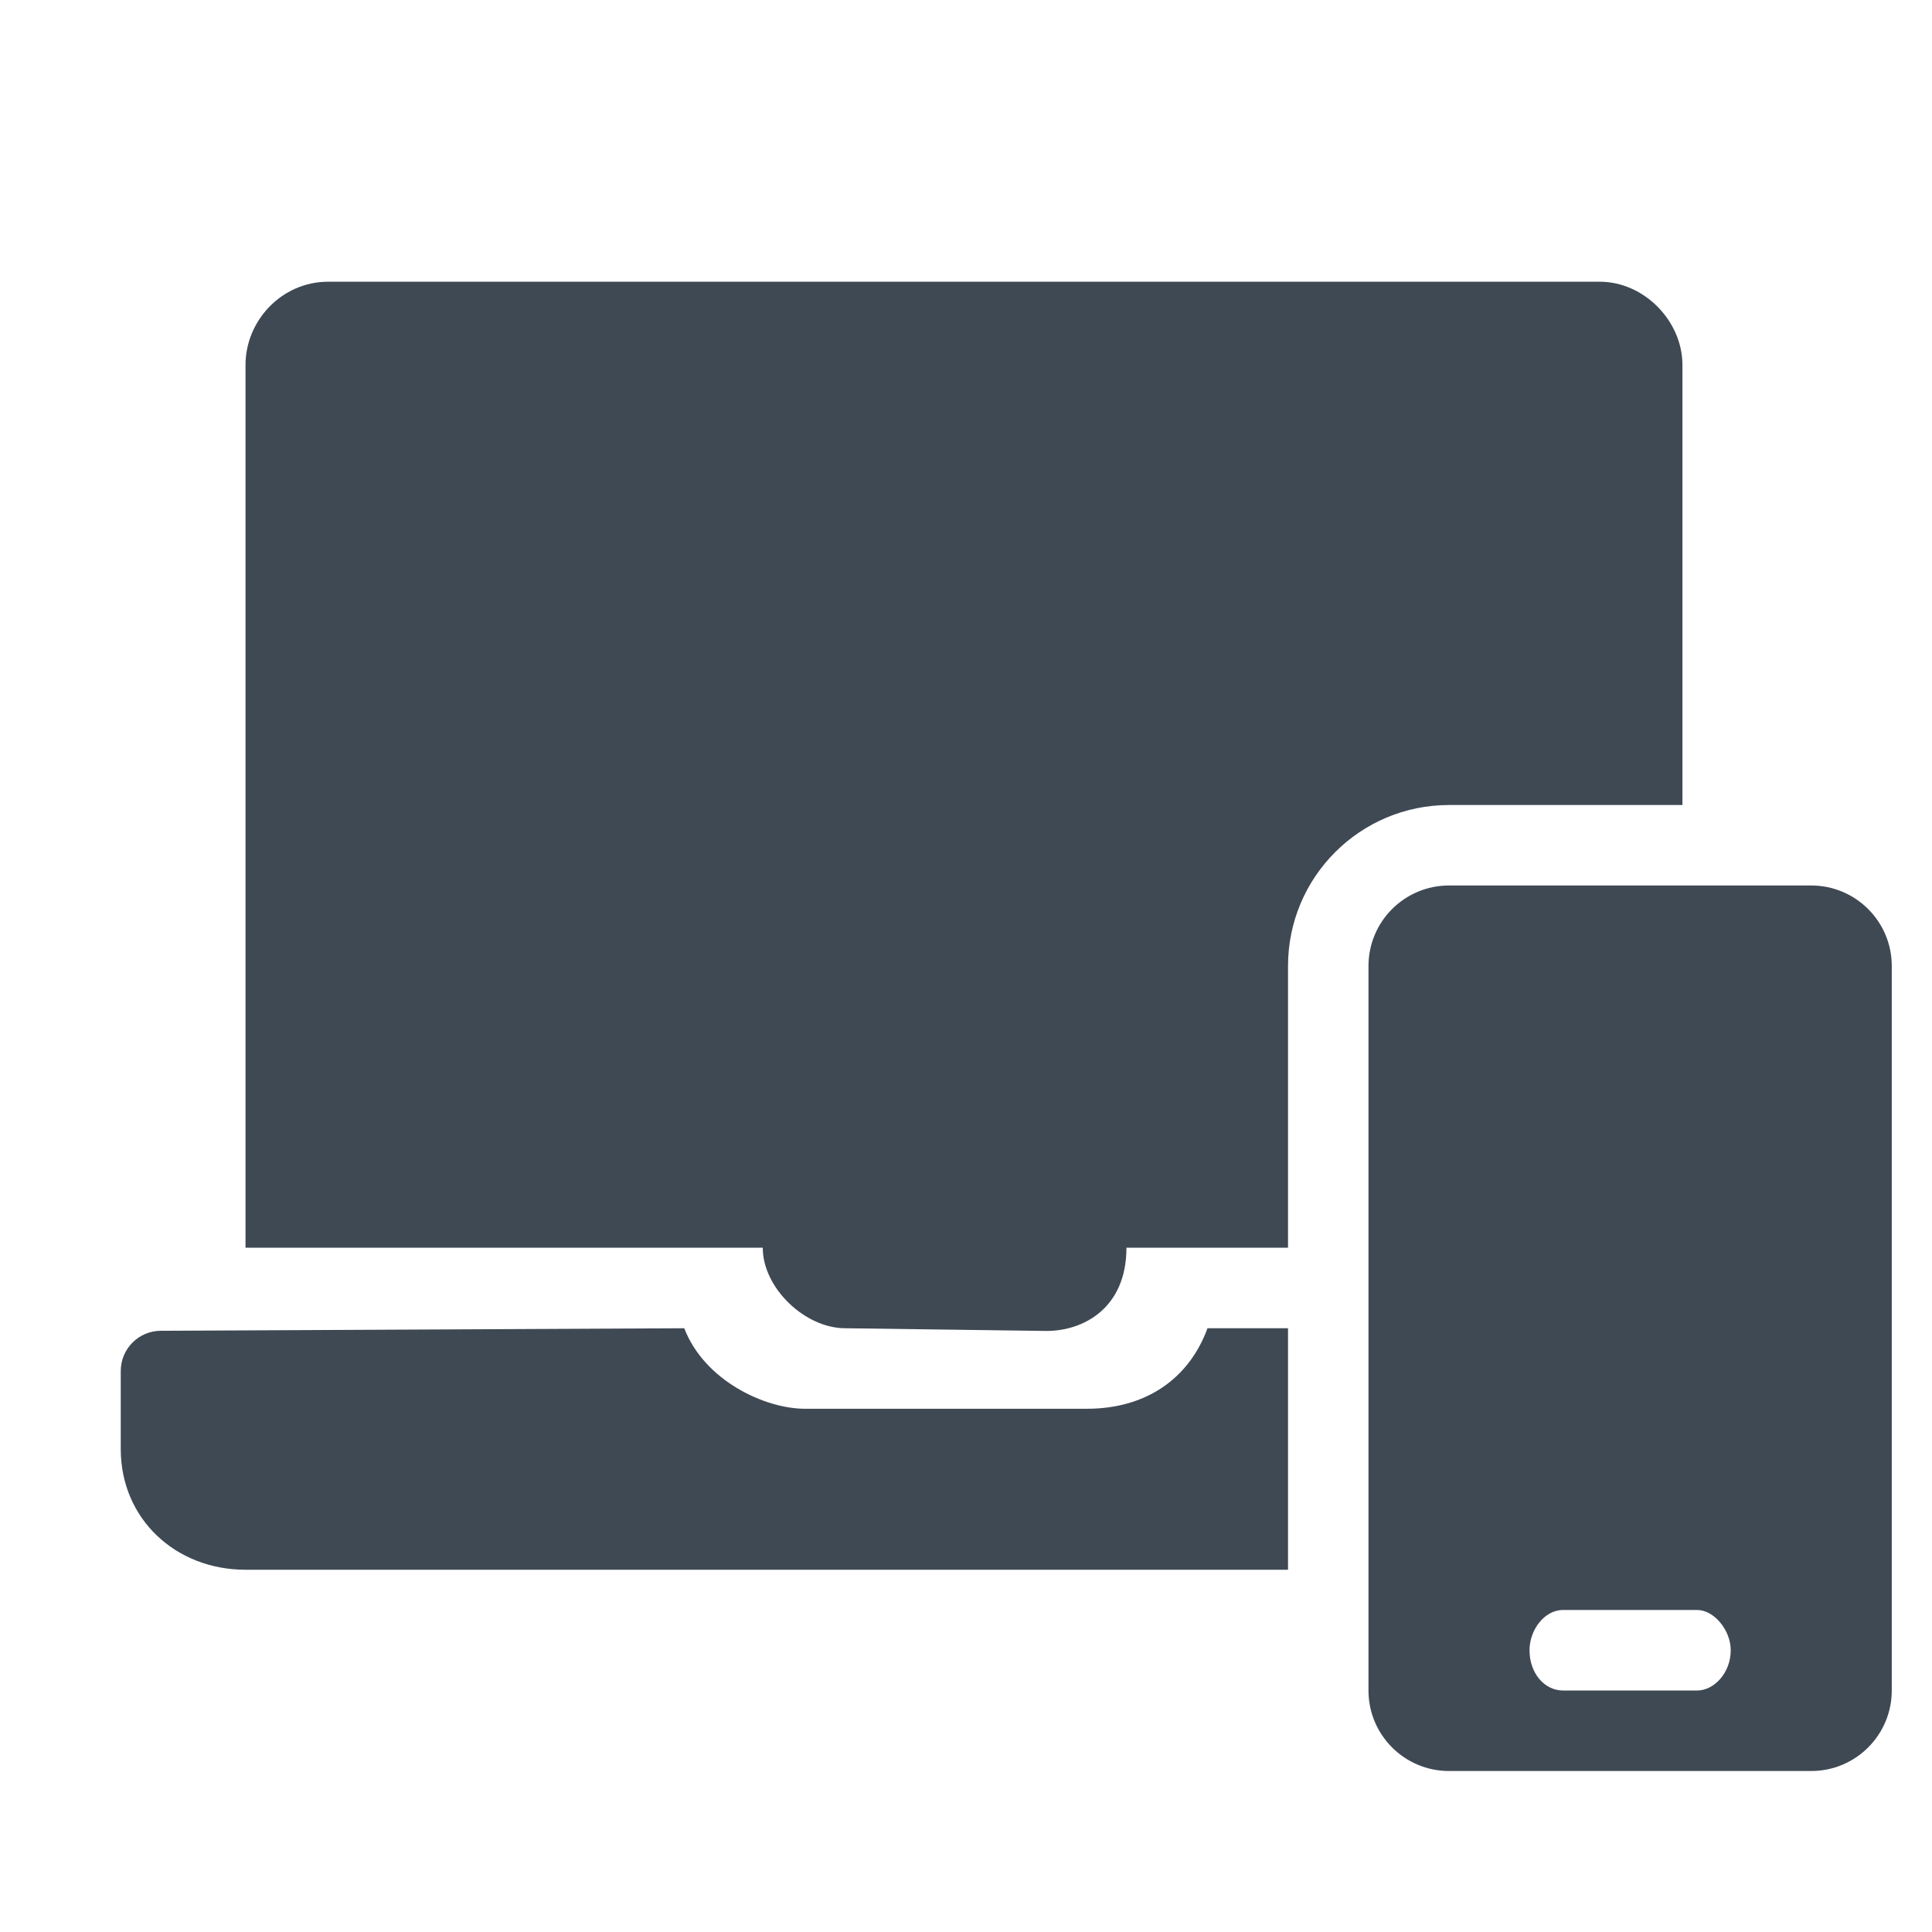
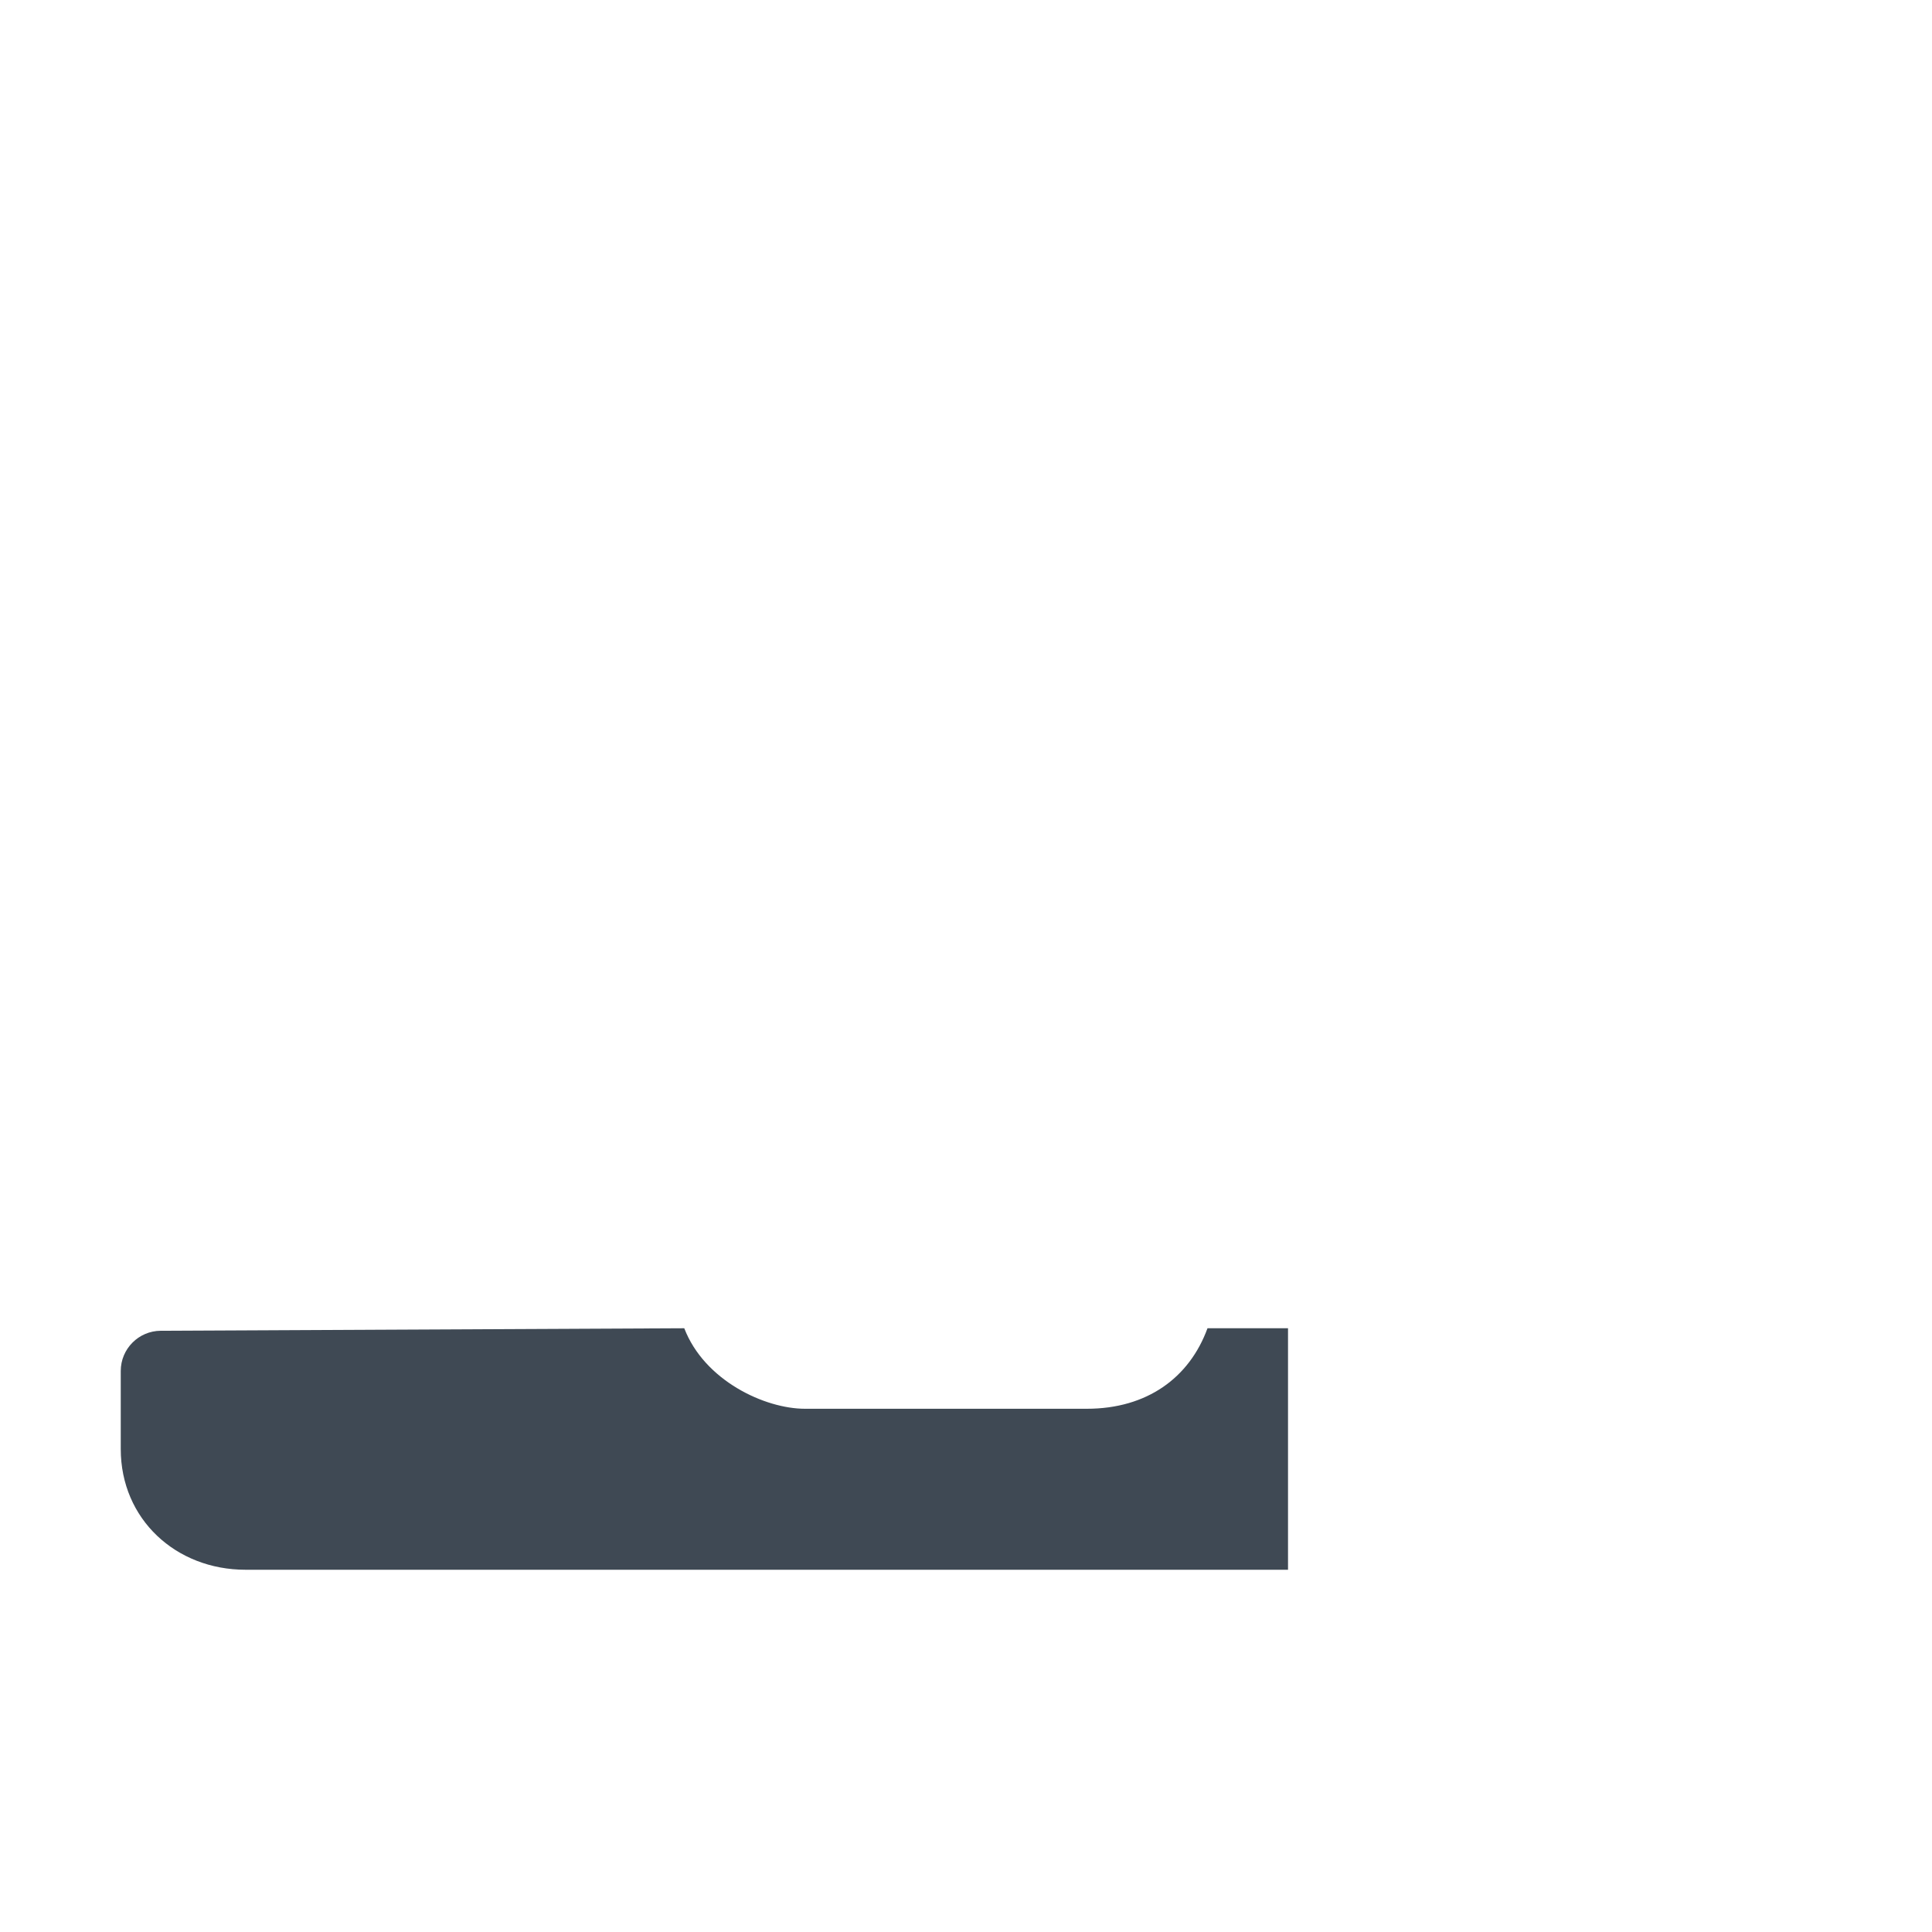
<svg xmlns="http://www.w3.org/2000/svg" width="40" height="40" viewBox="0 0 40 40" fill="none">
-   <path d="M6.792 5.833C5.831 5.833 5.083 6.641 5.083 7.556V25.833H15.792C15.792 26.667 16.667 27.5 17.5 27.5L21.667 27.556C22.432 27.556 23.322 27.083 23.322 25.833H26.667V20C26.667 18.159 28.159 16.667 30 16.667H34.833V7.556C34.833 6.641 34.033 5.833 33.125 5.833H6.792Z" fill="#3F4954" />
  <path d="M26.667 27.5V32.5H5.083C3.642 32.5 2.5 31.453 2.5 30V28.385C2.5 27.926 2.871 27.554 3.329 27.552L14.167 27.5C14.583 28.583 15.833 29.167 16.667 29.167H22.5C23.75 29.167 24.626 28.523 25 27.5H26.667Z" fill="#3F4954" />
-   <path fill-rule="evenodd" clip-rule="evenodd" d="M30 18.333C29.079 18.333 28.333 19.08 28.333 20V35C28.333 35.92 29.079 36.667 30 36.667H37.5C38.42 36.667 39.167 35.92 39.167 35V20C39.167 19.08 38.42 18.333 37.5 18.333H30ZM35.139 33.333H32.361C31.971 33.333 31.667 33.75 31.667 34.167C31.667 34.636 31.971 35 32.361 35H35.139C35.486 35 35.833 34.636 35.833 34.167C35.833 33.75 35.486 33.333 35.139 33.333Z" fill="#3F4954" />
</svg>